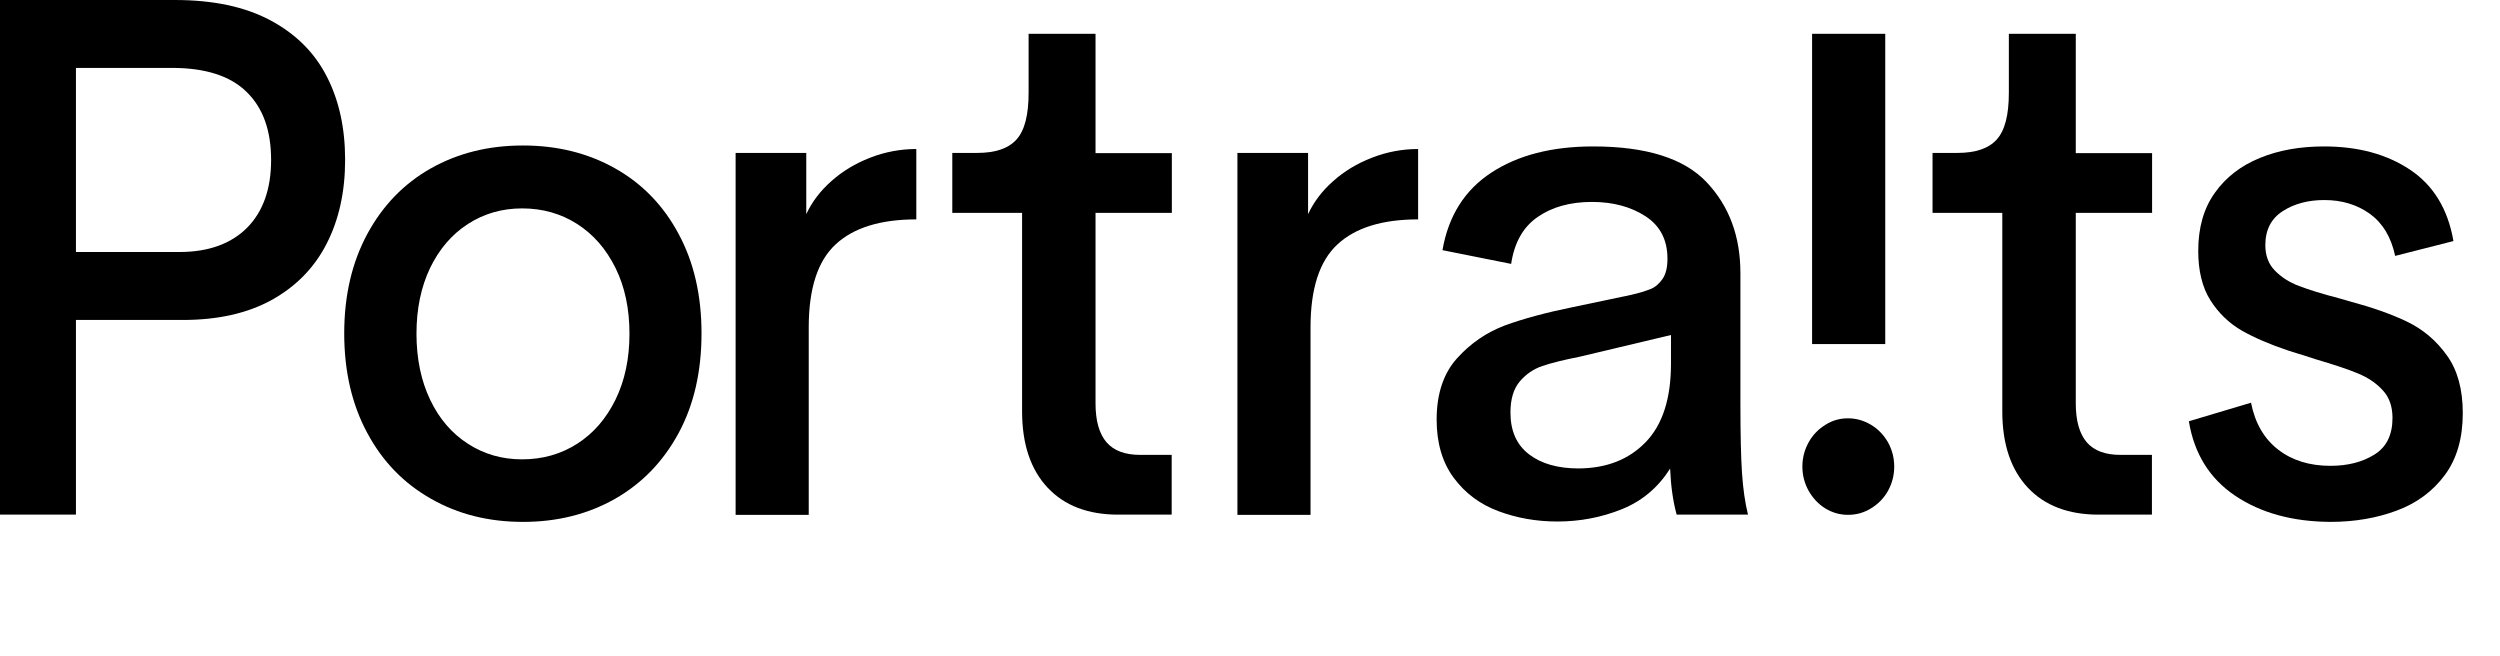
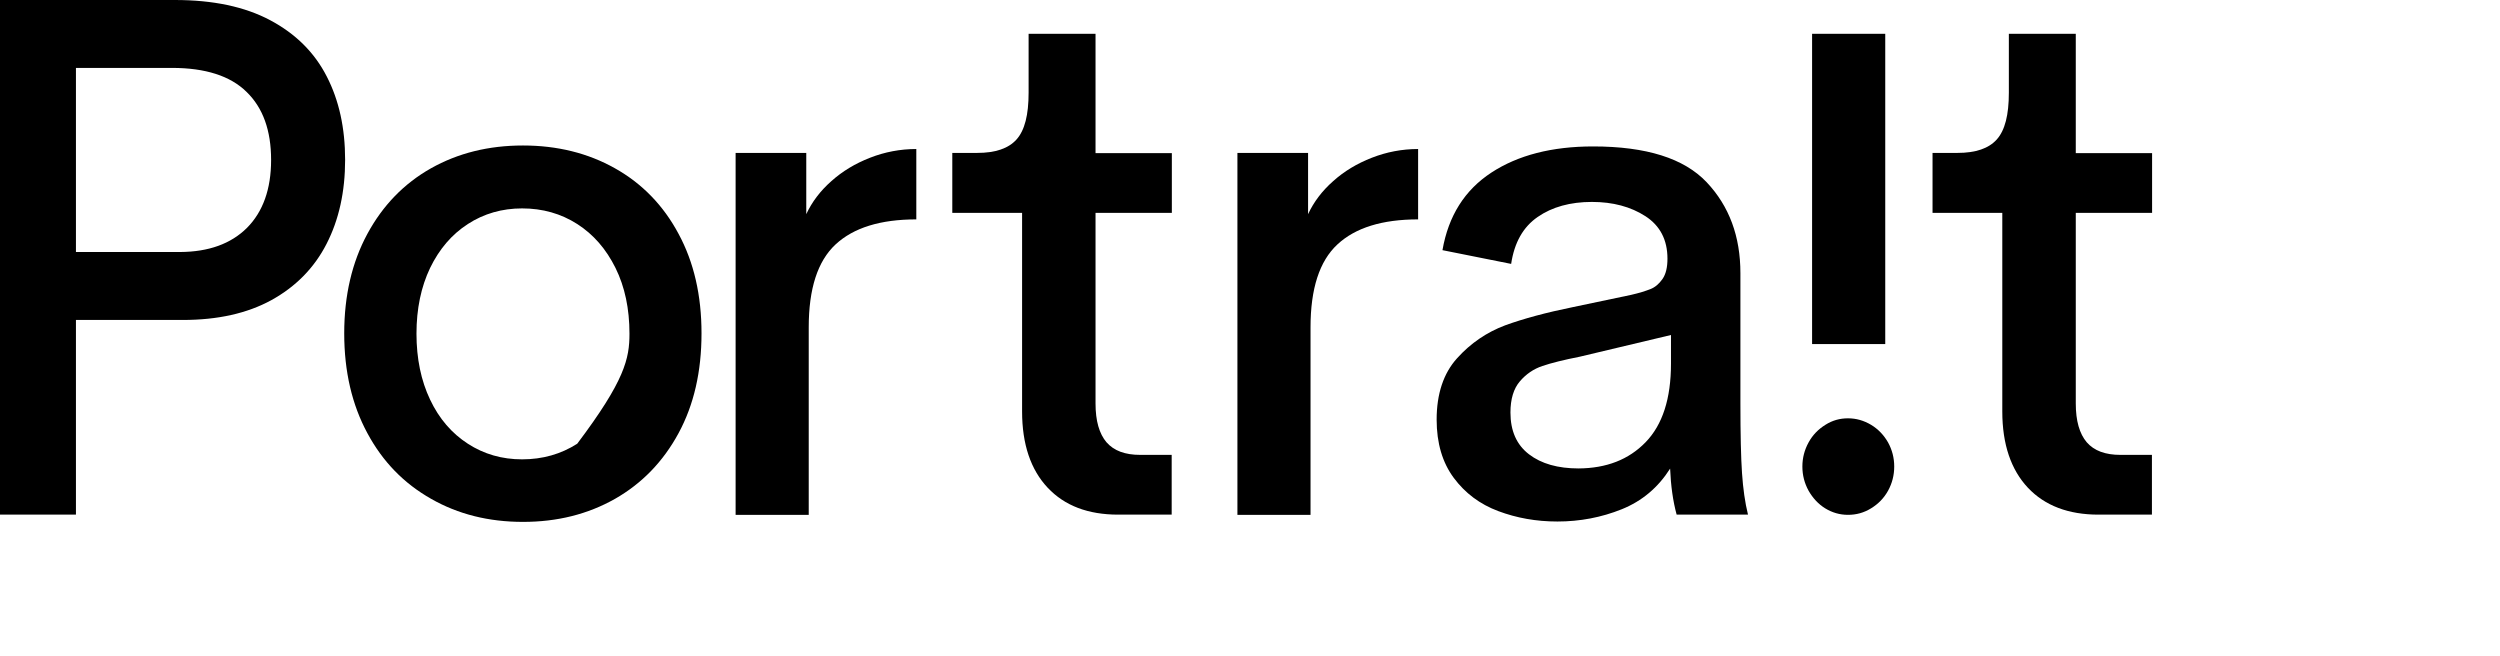
<svg xmlns="http://www.w3.org/2000/svg" width="61" height="16" viewBox="0 0 61 16" fill="none">
  <path d="M6.594 0.494C7.214 0.824 7.675 1.282 7.973 1.866C8.274 2.45 8.421 3.129 8.421 3.899C8.421 4.678 8.27 5.362 7.968 5.95C7.667 6.539 7.214 6.996 6.624 7.322C6.029 7.648 5.309 7.807 4.46 7.807H1.853V12.557H0V0H4.266C5.197 0 5.973 0.163 6.594 0.494ZM6.025 5.561C6.417 5.167 6.615 4.614 6.615 3.903C6.615 3.183 6.417 2.631 6.016 2.242C5.62 1.852 5.012 1.657 4.197 1.657H1.853V6.149H4.396C5.09 6.145 5.633 5.95 6.025 5.561Z" fill="black" />
-   <path d="M10.52 12.172C9.856 11.796 9.339 11.267 8.964 10.569C8.589 9.876 8.399 9.066 8.399 8.133C8.399 7.209 8.589 6.399 8.964 5.706C9.339 5.013 9.856 4.479 10.515 4.107C11.175 3.736 11.92 3.55 12.761 3.55C13.597 3.55 14.347 3.736 15.006 4.107C15.669 4.479 16.187 5.013 16.557 5.706C16.932 6.399 17.117 7.209 17.117 8.133C17.117 9.066 16.932 9.876 16.557 10.569C16.182 11.262 15.665 11.796 15.006 12.172C14.342 12.548 13.597 12.734 12.761 12.734C11.925 12.734 11.179 12.548 10.52 12.172ZM14.084 10.827C14.48 10.574 14.79 10.216 15.019 9.75C15.247 9.283 15.359 8.749 15.359 8.142C15.359 7.535 15.247 7.001 15.019 6.539C14.79 6.077 14.48 5.719 14.084 5.466C13.687 5.212 13.239 5.085 12.739 5.085C12.252 5.085 11.808 5.212 11.416 5.466C11.024 5.719 10.718 6.077 10.494 6.539C10.274 7.001 10.162 7.535 10.162 8.142C10.162 8.749 10.274 9.288 10.494 9.75C10.714 10.216 11.024 10.574 11.416 10.827C11.808 11.081 12.248 11.208 12.739 11.208C13.239 11.208 13.687 11.081 14.084 10.827Z" fill="black" />
+   <path d="M10.52 12.172C9.856 11.796 9.339 11.267 8.964 10.569C8.589 9.876 8.399 9.066 8.399 8.133C8.399 7.209 8.589 6.399 8.964 5.706C9.339 5.013 9.856 4.479 10.515 4.107C11.175 3.736 11.92 3.55 12.761 3.55C13.597 3.55 14.347 3.736 15.006 4.107C15.669 4.479 16.187 5.013 16.557 5.706C16.932 6.399 17.117 7.209 17.117 8.133C17.117 9.066 16.932 9.876 16.557 10.569C16.182 11.262 15.665 11.796 15.006 12.172C14.342 12.548 13.597 12.734 12.761 12.734C11.925 12.734 11.179 12.548 10.52 12.172ZM14.084 10.827C15.247 9.283 15.359 8.749 15.359 8.142C15.359 7.535 15.247 7.001 15.019 6.539C14.79 6.077 14.48 5.719 14.084 5.466C13.687 5.212 13.239 5.085 12.739 5.085C12.252 5.085 11.808 5.212 11.416 5.466C11.024 5.719 10.718 6.077 10.494 6.539C10.274 7.001 10.162 7.535 10.162 8.142C10.162 8.749 10.274 9.288 10.494 9.75C10.714 10.216 11.024 10.574 11.416 10.827C11.808 11.081 12.248 11.208 12.739 11.208C13.239 11.208 13.687 11.081 14.084 10.827Z" fill="black" />
  <path d="M20.285 4.42C20.552 4.18 20.867 3.99 21.229 3.849C21.586 3.709 21.966 3.636 22.358 3.636V5.353C21.483 5.353 20.828 5.556 20.388 5.964C19.949 6.372 19.733 7.046 19.733 7.988V12.562H17.949V3.732H19.673V5.226C19.811 4.927 20.018 4.655 20.285 4.42Z" fill="black" />
  <path d="M25.564 11.901C25.15 11.461 24.939 10.841 24.939 10.039V5.194H23.236V3.731H23.844C24.288 3.731 24.607 3.623 24.805 3.401C25.003 3.179 25.098 2.803 25.098 2.264V0.824H26.731V3.736H28.593V5.194H26.731V9.845C26.731 10.27 26.822 10.583 26.998 10.791C27.18 10.999 27.451 11.099 27.822 11.099H28.589V12.557H27.283C26.55 12.557 25.977 12.34 25.564 11.901Z" fill="black" />
  <path d="M32.529 4.42C32.796 4.18 33.111 3.99 33.473 3.849C33.831 3.709 34.21 3.636 34.602 3.636V5.353C33.727 5.353 33.072 5.556 32.633 5.964C32.193 6.372 31.977 7.046 31.977 7.988V12.562H30.193V3.732H31.917V5.226C32.055 4.927 32.262 4.655 32.529 4.42Z" fill="black" />
  <path d="M40.91 12.557C40.82 12.226 40.768 11.851 40.751 11.434C40.458 11.896 40.066 12.226 39.57 12.426C39.075 12.625 38.549 12.725 38.001 12.725C37.484 12.725 37.006 12.639 36.558 12.471C36.109 12.303 35.748 12.032 35.472 11.66C35.196 11.289 35.054 10.814 35.054 10.239C35.054 9.609 35.222 9.106 35.554 8.74C35.885 8.373 36.278 8.106 36.726 7.938C37.174 7.775 37.726 7.626 38.376 7.494L39.798 7.195C39.997 7.15 40.152 7.1 40.268 7.055C40.385 7.01 40.484 6.924 40.566 6.806C40.647 6.688 40.686 6.525 40.686 6.312C40.686 5.851 40.505 5.506 40.148 5.275C39.79 5.044 39.355 4.927 38.842 4.927C38.316 4.927 37.872 5.049 37.519 5.294C37.165 5.538 36.95 5.918 36.872 6.439L35.196 6.104C35.342 5.266 35.739 4.637 36.39 4.211C37.04 3.786 37.868 3.573 38.872 3.573C40.169 3.573 41.091 3.863 41.643 4.447C42.194 5.031 42.466 5.769 42.466 6.666V9.831C42.466 10.592 42.479 11.162 42.505 11.543C42.531 11.923 42.578 12.263 42.651 12.557H40.91ZM40.152 10.791C40.566 10.365 40.772 9.727 40.772 8.871V8.174L38.549 8.703C38.157 8.78 37.851 8.857 37.635 8.93C37.42 9.002 37.234 9.129 37.084 9.306C36.933 9.482 36.855 9.736 36.855 10.066C36.855 10.515 37.006 10.854 37.308 11.085C37.609 11.316 38.014 11.43 38.519 11.43C39.195 11.425 39.738 11.217 40.152 10.791Z" fill="black" />
  <path d="M45.655 10.366C45.827 10.47 45.965 10.614 46.069 10.796C46.168 10.977 46.219 11.171 46.219 11.384C46.219 11.597 46.168 11.792 46.069 11.973C45.969 12.154 45.832 12.294 45.655 12.403C45.478 12.512 45.293 12.562 45.09 12.562C44.888 12.562 44.703 12.507 44.534 12.403C44.366 12.299 44.233 12.154 44.129 11.973C44.03 11.792 43.978 11.597 43.978 11.384C43.978 11.171 44.03 10.977 44.129 10.796C44.228 10.614 44.366 10.474 44.539 10.366C44.711 10.257 44.892 10.207 45.09 10.207C45.293 10.207 45.478 10.261 45.655 10.366ZM46 8.396H44.215V0.824H46V8.396Z" fill="black" />
  <path d="M49.481 11.901C49.068 11.461 48.856 10.841 48.856 10.039V5.194H47.154V3.731H47.762C48.206 3.731 48.525 3.623 48.723 3.401C48.921 3.179 49.016 2.803 49.016 2.264V0.824H50.649V3.736H52.511V5.194H50.649V9.845C50.649 10.27 50.74 10.583 50.916 10.791C51.097 10.999 51.369 11.099 51.74 11.099H52.507V12.557H51.201C50.473 12.557 49.895 12.34 49.481 11.901Z" fill="black" />
-   <path d="M54.537 12.095C53.912 11.674 53.538 11.067 53.408 10.279L54.925 9.826C55.024 10.329 55.248 10.709 55.589 10.972C55.929 11.235 56.356 11.366 56.86 11.366C57.287 11.366 57.644 11.275 57.938 11.09C58.23 10.909 58.377 10.61 58.377 10.198C58.377 9.922 58.299 9.695 58.144 9.528C57.989 9.355 57.791 9.22 57.541 9.115C57.295 9.011 56.951 8.898 56.507 8.767C56.42 8.74 56.326 8.708 56.214 8.672C56.102 8.64 55.977 8.599 55.834 8.554C55.386 8.405 55.007 8.241 54.697 8.065C54.386 7.884 54.132 7.639 53.934 7.327C53.736 7.014 53.637 6.611 53.637 6.122C53.637 5.556 53.77 5.085 54.042 4.705C54.313 4.324 54.675 4.044 55.141 3.854C55.606 3.663 56.127 3.573 56.709 3.573C57.541 3.573 58.239 3.763 58.808 4.143C59.377 4.524 59.73 5.103 59.864 5.882L58.442 6.244C58.343 5.783 58.136 5.443 57.825 5.217C57.515 4.995 57.145 4.881 56.714 4.881C56.317 4.881 55.977 4.972 55.697 5.153C55.416 5.334 55.274 5.611 55.274 5.982C55.274 6.235 55.352 6.444 55.507 6.602C55.662 6.761 55.856 6.888 56.097 6.978C56.334 7.069 56.666 7.173 57.084 7.281L57.338 7.354C57.89 7.503 58.355 7.666 58.739 7.852C59.123 8.038 59.446 8.309 59.704 8.672C59.963 9.029 60.092 9.5 60.092 10.08C60.092 10.691 59.946 11.198 59.653 11.592C59.36 11.986 58.972 12.276 58.485 12.457C57.998 12.639 57.459 12.734 56.864 12.734C55.938 12.729 55.162 12.516 54.537 12.095Z" fill="black" />
</svg>